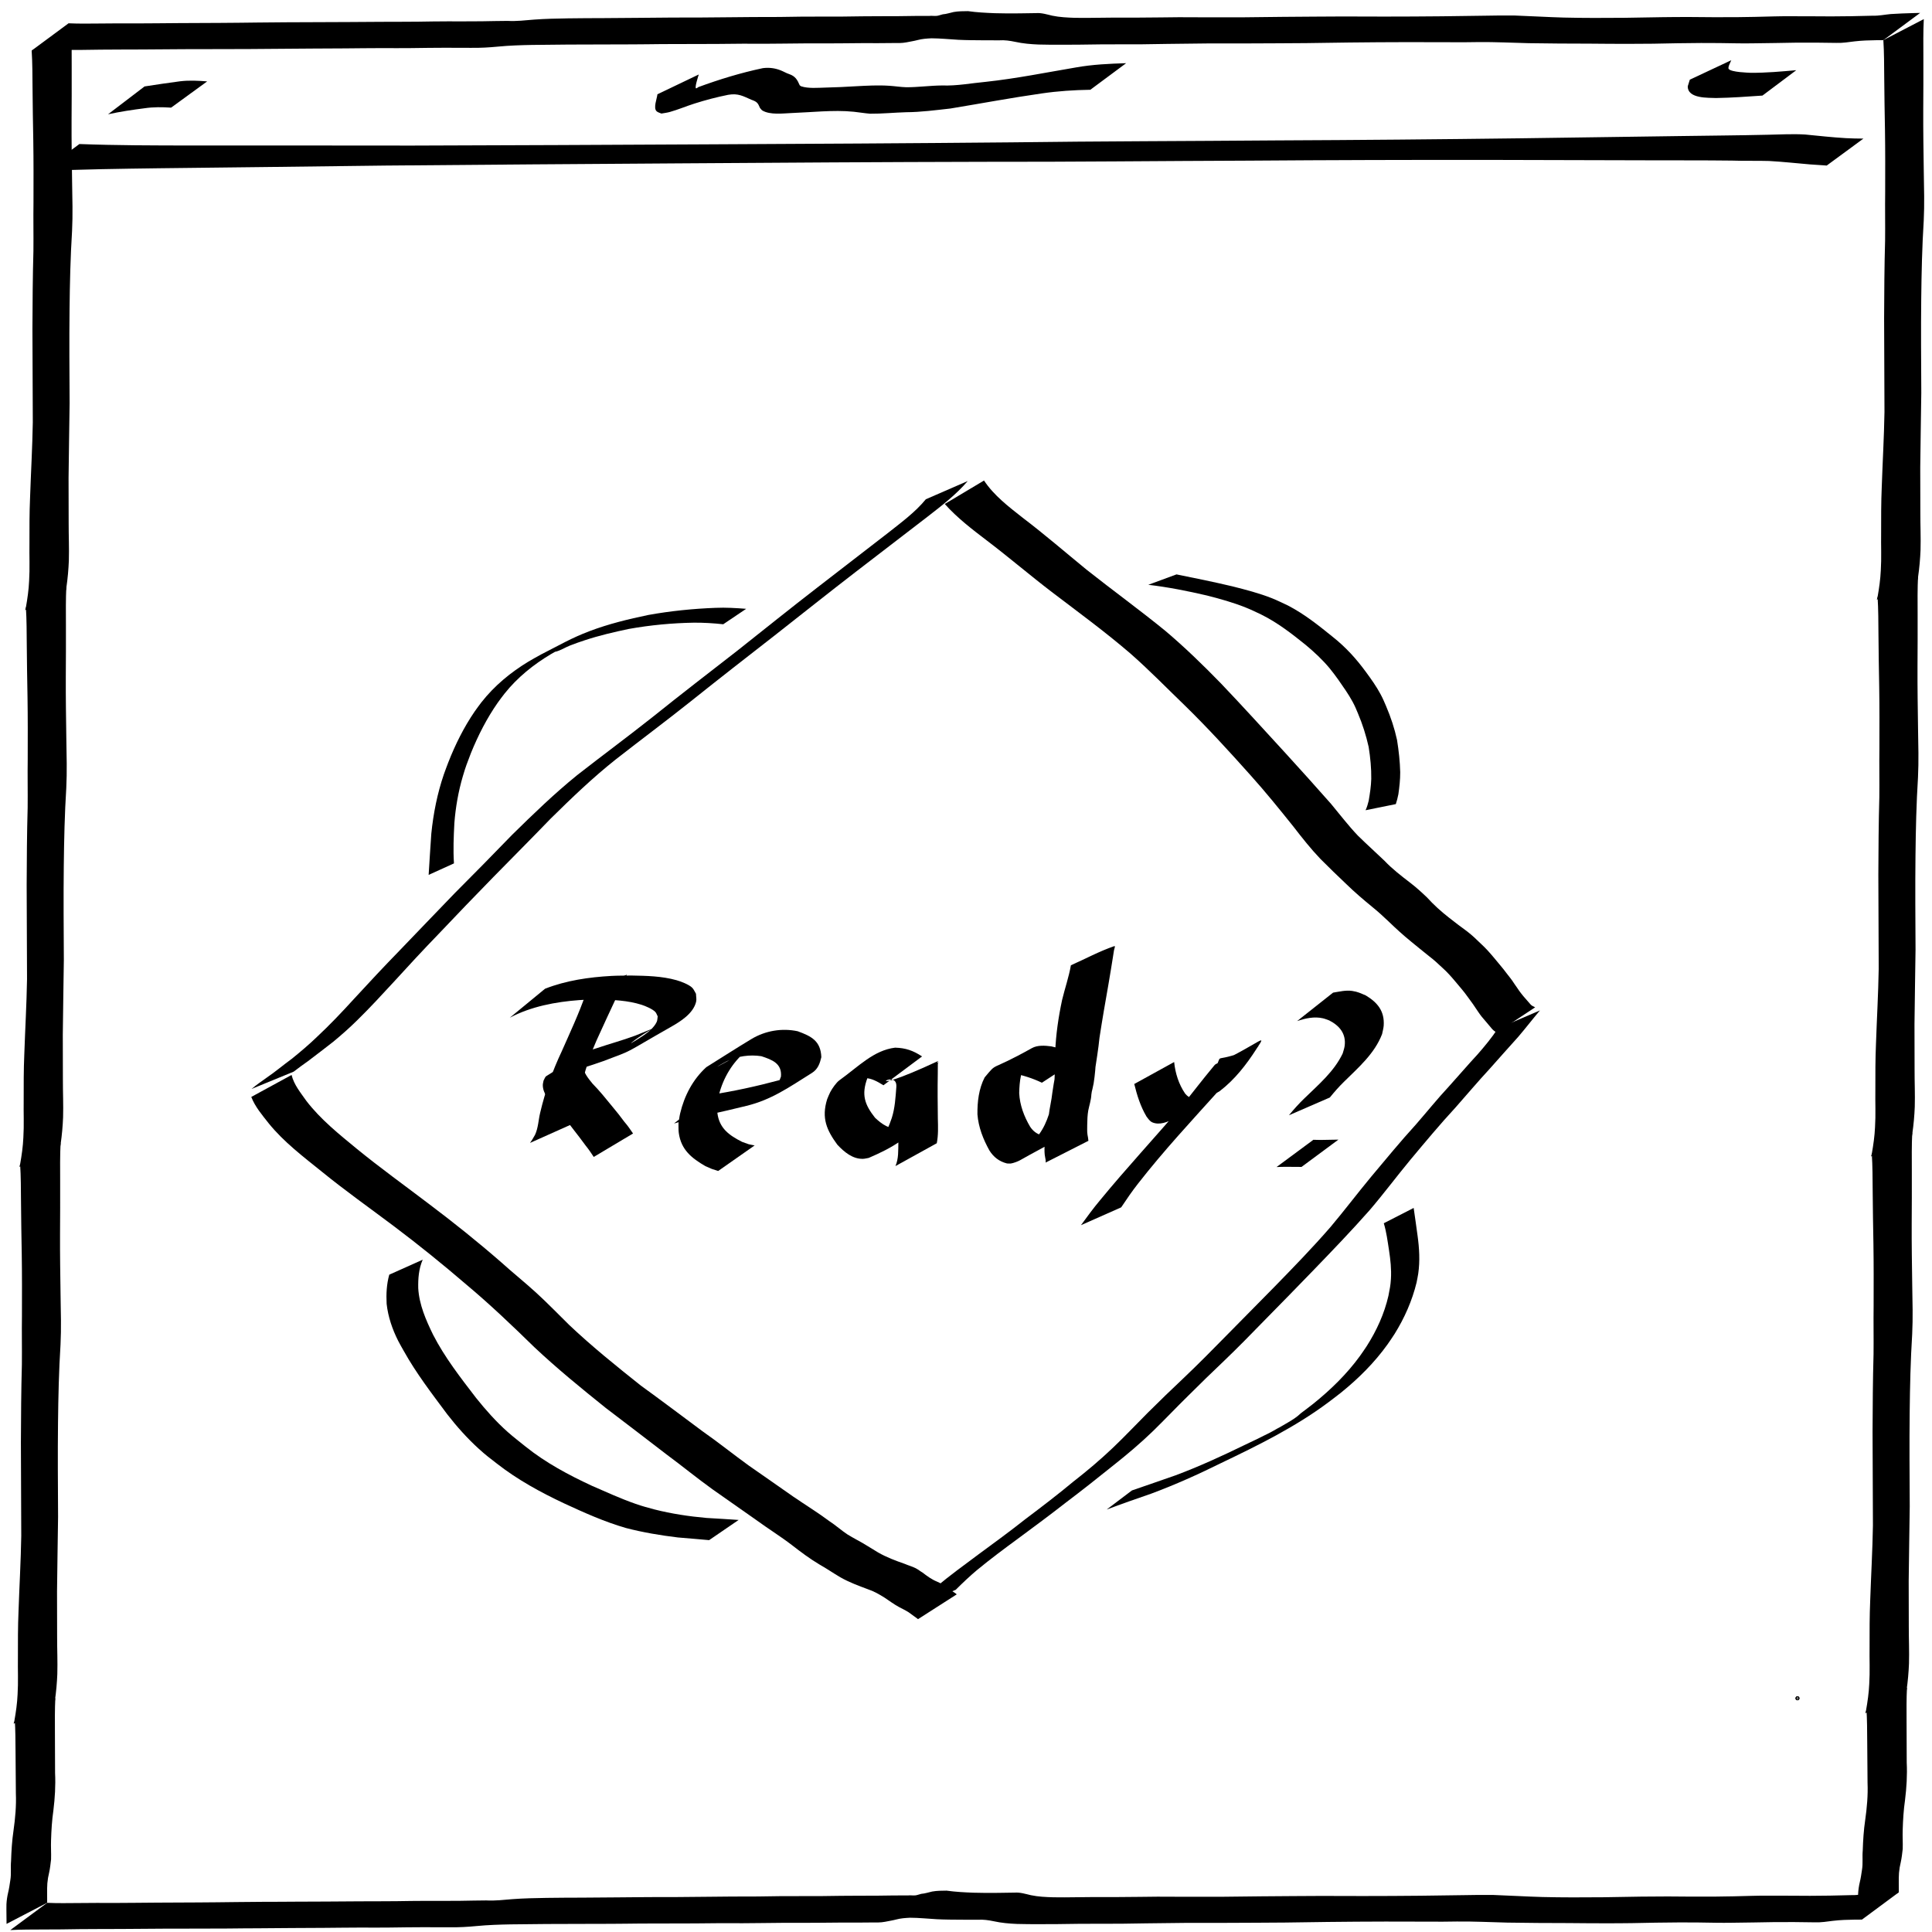
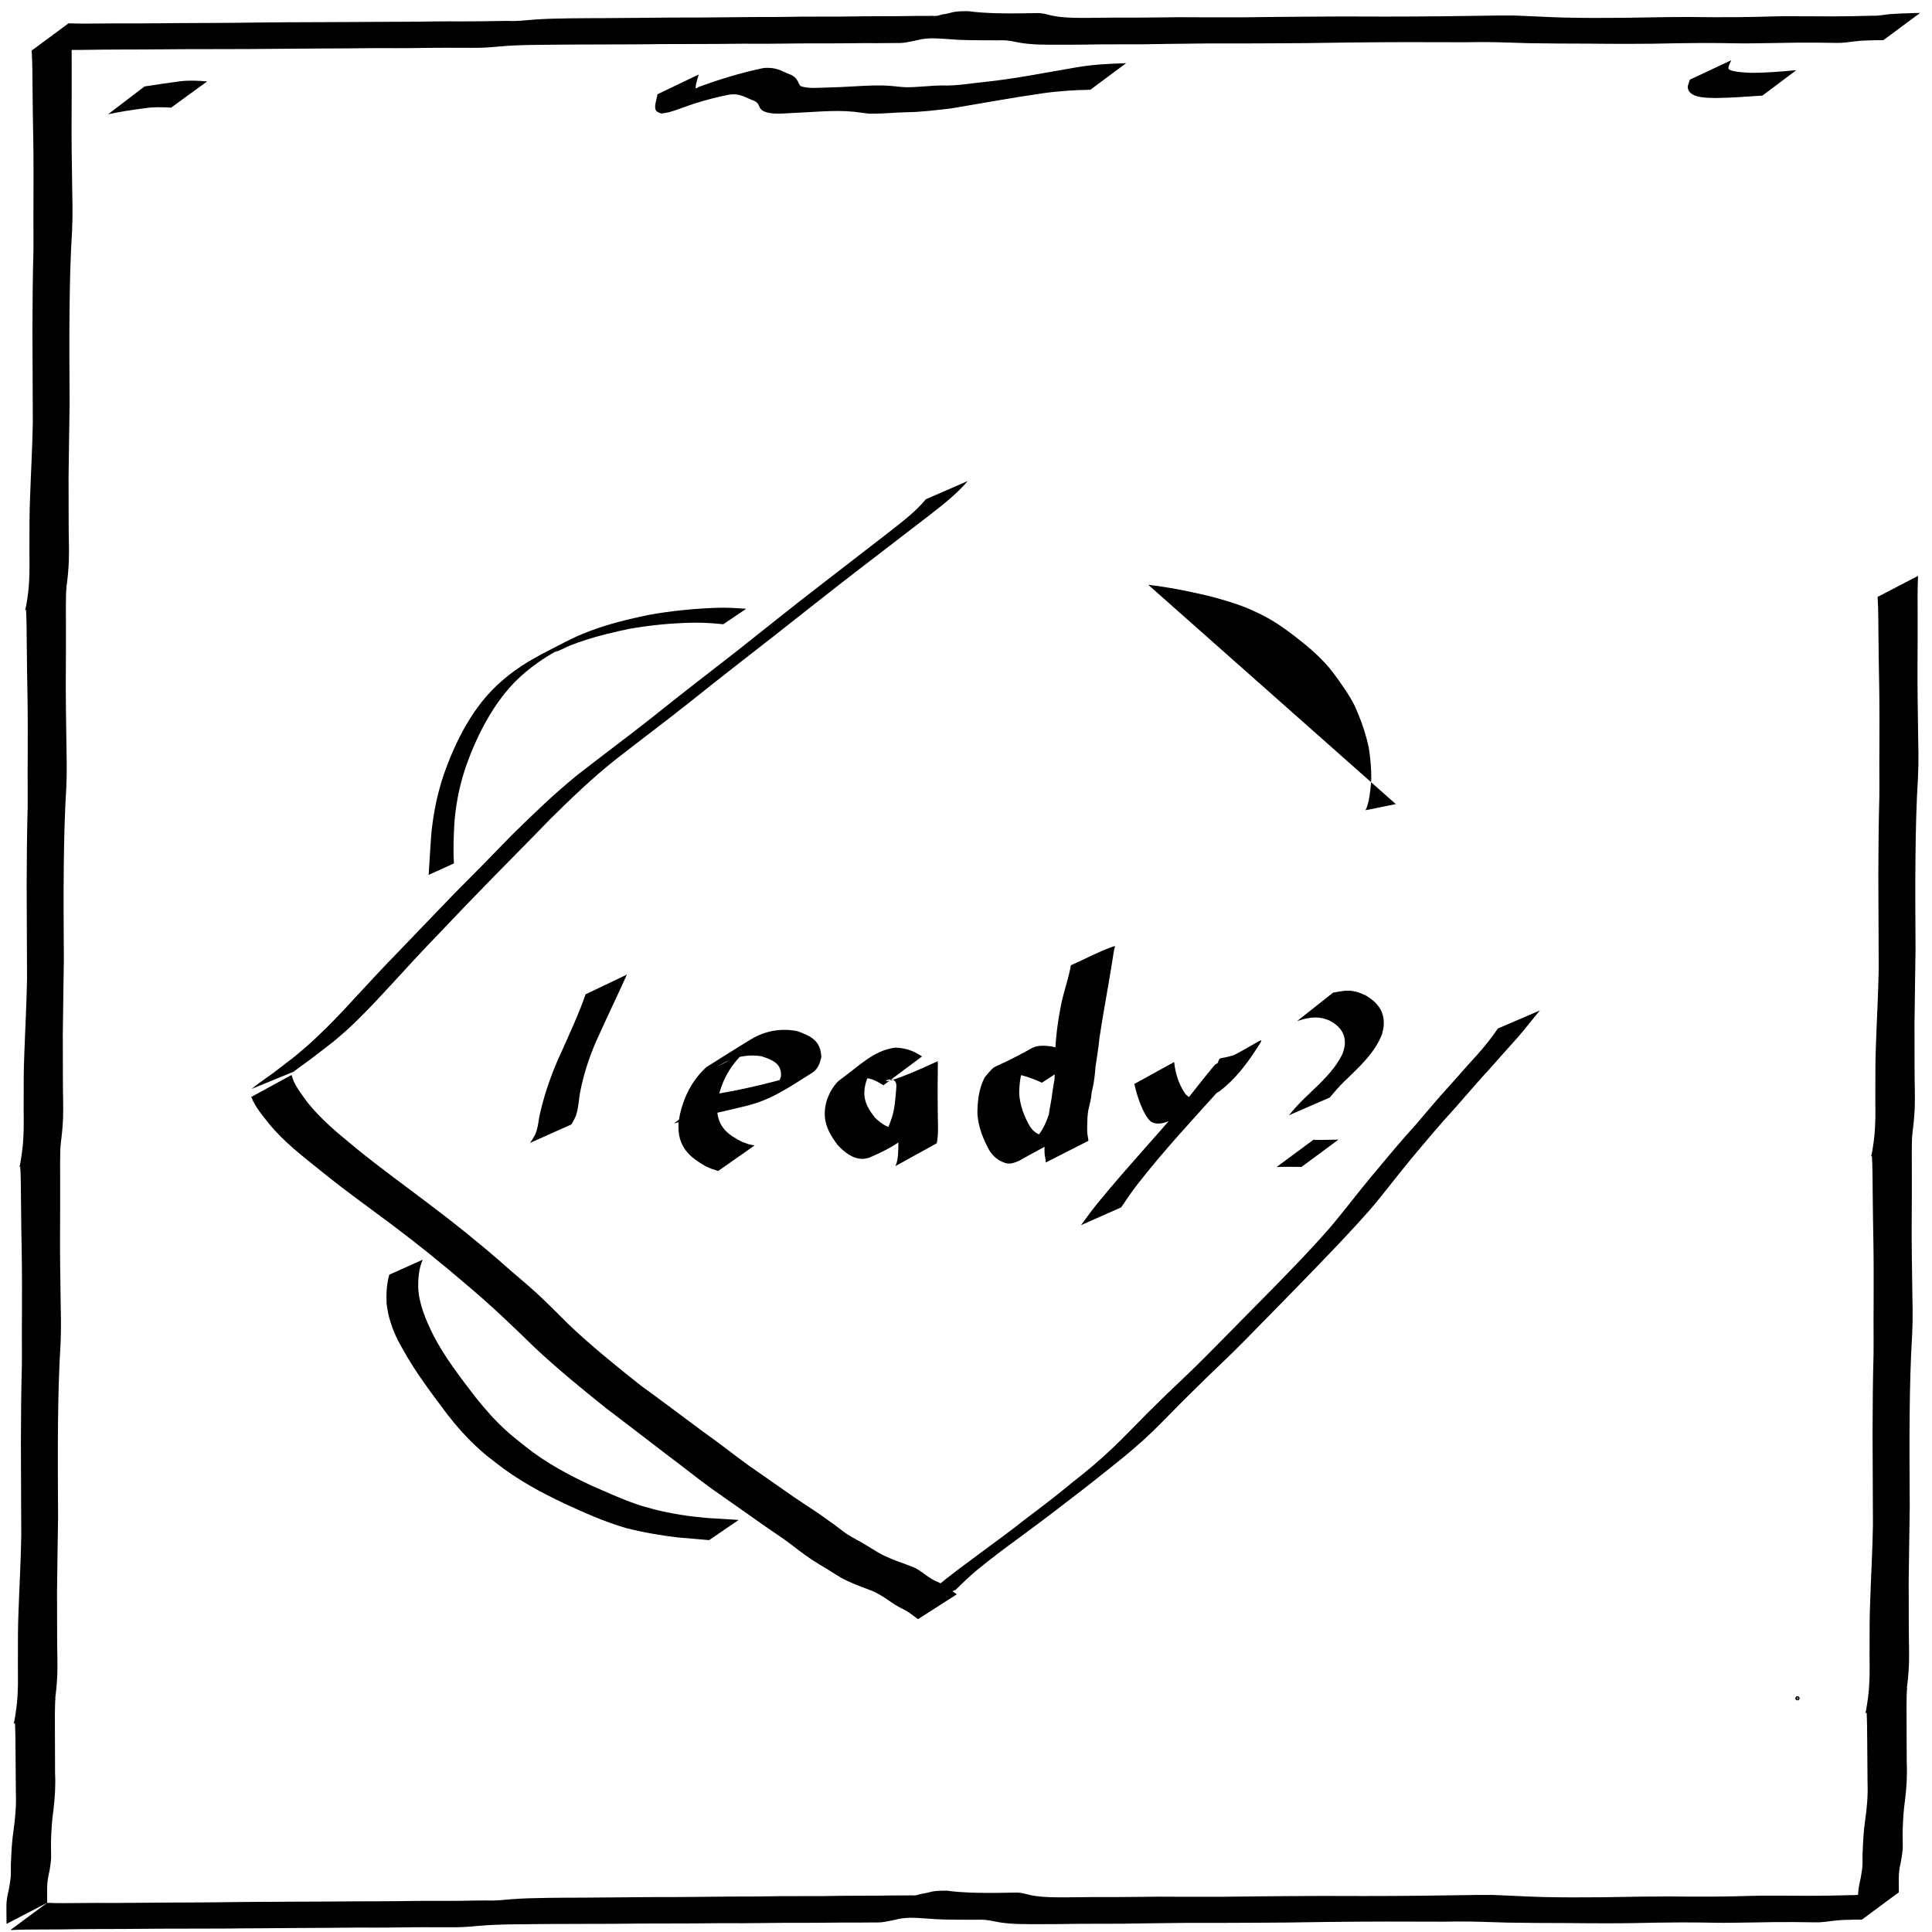
<svg xmlns="http://www.w3.org/2000/svg" xmlns:ns1="http://sodipodi.sourceforge.net/DTD/sodipodi-0.dtd" xmlns:ns2="http://www.inkscape.org/namespaces/inkscape" width="600" height="600" viewBox="0 0 158.75 158.75" version="1.1" id="svg5" ns1:docname="knowyt-explain.svg" ns2:version="1.1.2 (0a00cf5339, 2022-02-04)">
  <ns1:namedview id="namedview7" pagecolor="#ffffff" bordercolor="#666666" borderopacity="1.0" ns2:pageshadow="2" ns2:pageopacity="0.0" ns2:pagecheckerboard="0" ns2:document-units="mm" showgrid="false" units="px" width="600px" ns2:zoom="0.8968471" ns2:cx="243.63127" ns2:cy="375.20331" ns2:window-width="1637" ns2:window-height="1016" ns2:window-x="0" ns2:window-y="165" ns2:window-maximized="0" ns2:current-layer="layer1" ns2:snap-others="false" ns2:snap-nodes="false" ns2:snap-global="false" />
  <defs id="defs2" />
  <g ns2:label="Layer 1" ns2:groupmode="layer" id="layer1">
-     <path style="fill:#000000;fill-opacity:1;fill-rule:nonzero;stroke:none;stroke-width:0.255px;stroke-linecap:butt;stroke-linejoin:miter;stroke-opacity:1" id="path873" d="m 3.526,14.055 c 3.189,-0.146 6.382,-0.187 9.574,-0.23 6.186,-0.061 12.372,-0.15 18.558,-0.221 8.073,-0.07 16.147,-0.13 24.22,-0.181 8.336,-0.058 16.672,-0.11 25.009,-0.128 7.255,0.011 14.51,-0.07 21.764,-0.095 6.643,-0.049 13.286,-0.067 19.929,-0.06 4.2,0.007 8.4,0.018 12.6,0.032 2.382,0.011 4.765,-0.006 7.147,0.024 1.012,0.037 2.025,9.09e-4 3.036,0.032 1.121,0.06 2.238,0.187 3.357,0.28 0.459,0.037 0.918,0.068 1.378,0.095 0,0 3.017,-2.215 3.017,-2.215 v 0 c -0.478,-0.002 -0.955,-0.011 -1.433,-0.036 -1.119,-0.064 -2.231,-0.191 -3.346,-0.298 -1.045,-0.065 -2.092,0.002 -3.138,0.019 -2.442,0.057 -4.885,0.07 -7.327,0.109 -4.296,0.064 -8.592,0.124 -12.889,0.181 -6.694,0.085 -13.389,0.145 -20.084,0.174 -7.284,0.06 -14.569,0.064 -21.853,0.16 -8.353,0.079 -16.705,0.125 -25.058,0.164 -8.038,0.044 -16.075,0.077 -24.113,0.101 -6.084,9.77e-4 -12.167,-0.017 -18.251,-0.006 -3.033,-0.006 -6.068,-0.006 -9.099,-0.121 0,0 -3.001,2.22 -3.001,2.22 z" />
    <path style="fill:#000000;fill-opacity:1;fill-rule:nonzero;stroke:none;stroke-width:0.255px;stroke-linecap:butt;stroke-linejoin:miter;stroke-opacity:1" id="path875" d="m 54.019,7.748 c -0.03,0.348 -0.364,1.131 -0.059,1.4 0.107,0.095 0.258,0.122 0.387,0.183 0.23,-0.043 0.465,-0.067 0.69,-0.13 0.685,-0.192 1.342,-0.473 2.02,-0.689 0.92,-0.293 1.839,-0.533 2.784,-0.723 0.826,-0.14 1.222,0.114 1.915,0.414 0.442,0.154 0.519,0.259 0.69,0.666 0.069,0.072 0.12,0.166 0.206,0.216 0.629,0.368 1.672,0.235 2.342,0.206 0.853,-0.037 1.705,-0.093 2.557,-0.138 0.868,-0.04 1.739,-0.059 2.606,0.03 0.448,0.046 0.886,0.125 1.336,0.16 0.989,0.008 1.974,-0.093 2.962,-0.122 1.219,-0.006 2.43,-0.171 3.64,-0.304 2.508,-0.413 5.005,-0.883 7.522,-1.242 1.317,-0.192 2.645,-0.278 3.975,-0.299 0,0 2.942,-2.184 2.942,-2.184 v 0 c -1.378,0.043 -2.757,0.105 -4.118,0.348 -2.467,0.418 -4.923,0.916 -7.413,1.184 -1.193,0.109 -2.38,0.344 -3.583,0.299 -0.987,0.007 -1.962,0.148 -2.948,0.146 -0.468,-0.015 -0.921,-0.089 -1.388,-0.12 -0.922,-0.062 -1.845,-0.011 -2.766,0.039 -1.052,0.056 -1.451,0.086 -2.498,0.109 -0.596,0.013 -1.399,0.093 -1.993,-0.107 -0.045,-0.015 -0.078,-0.056 -0.117,-0.085 C 65.514,6.547 65.343,6.259 64.847,6.089 64.605,6.009 64.398,5.881 64.162,5.787 63.68,5.594 63.199,5.533 62.681,5.6 60.878,5.981 59.11,6.52 57.381,7.157 c -0.058,0.034 -0.107,0.09 -0.173,0.101 -0.174,0.031 0.177,-1.036 0.21,-1.138 0,0 -3.399,1.628 -3.399,1.628 z" />
    <path style="fill:#000000;fill-opacity:1;fill-rule:nonzero;stroke:none;stroke-width:0.255px;stroke-linecap:butt;stroke-linejoin:miter;stroke-opacity:1" id="path877" d="m 138.85,6.547 c -0.012,0.037 -0.169,0.524 -0.169,0.541 -0.019,1.044 1.729,0.934 2.323,0.967 1.273,-0.019 2.544,-0.115 3.814,-0.201 0,0 2.779,-2.086 2.779,-2.086 v 0 c -1.248,0.109 -2.497,0.225 -3.751,0.214 -0.167,-0.01 -1.59,-0.044 -1.799,-0.314 -0.102,-0.131 0.163,-0.586 0.208,-0.719 0,0 -3.404,1.598 -3.404,1.598 z" />
    <path style="fill:#000000;fill-opacity:1;fill-rule:nonzero;stroke:none;stroke-width:0.255px;stroke-linecap:butt;stroke-linejoin:miter;stroke-opacity:1" id="path879" d="m 8.877,9.391 c 0.992,-0.217 1.996,-0.367 3.003,-0.496 0.723,-0.108 1.453,-0.099 2.179,-0.05 0,0 2.964,-2.157 2.964,-2.157 v 0 c -0.739,-0.059 -1.485,-0.098 -2.223,-0.009 -0.976,0.127 -1.951,0.274 -2.923,0.424 0,0 -3,2.288 -3,2.288 z" />
    <path style="fill:#000000;fill-opacity:1;fill-rule:nonzero;stroke:none;stroke-width:0.255px;stroke-linecap:butt;stroke-linejoin:miter;stroke-opacity:1" id="path4061" d="m 48.118,81.7 c -0.553,1.597 -1.276,3.136 -1.959,4.682 -0.762,1.612 -1.362,3.296 -1.769,5.032 -0.151,0.612 -0.159,1.249 -0.423,1.825 -0.132,0.233 -0.258,0.461 -0.418,0.675 0,0 3.407,-1.524 3.407,-1.524 v 0 c 0.136,-0.241 0.273,-0.483 0.377,-0.741 0.197,-0.597 0.221,-1.224 0.323,-1.842 0.322,-1.692 0.882,-3.32 1.618,-4.877 0.733,-1.624 1.508,-3.227 2.239,-4.85 0,0 -3.394,1.621 -3.394,1.621 z" />
-     <path style="fill:#000000;fill-opacity:1;fill-rule:nonzero;stroke:none;stroke-width:0.255px;stroke-linecap:butt;stroke-linejoin:miter;stroke-opacity:1" id="path4063" d="m 41.889,83.626 c 1.743,-0.927 3.763,-1.305 5.716,-1.45 0.536,-0.04 1.075,-0.033 1.612,-0.049 1.175,0.027 2.372,0.076 3.503,0.435 0.286,0.091 0.881,0.336 1.119,0.58 0.098,0.101 0.135,0.248 0.203,0.372 -0.027,0.153 -0.016,0.317 -0.082,0.458 -0.211,0.453 -0.68,0.829 -1.067,1.097 -0.315,0.218 -1.289,0.826 -0.986,0.59 1.462,-1.14 2.686,-1.52 0.295,-0.564 -1.042,0.388 -2.117,0.676 -3.169,1.033 -0.203,0.069 -0.416,0.117 -0.604,0.221 -1.194,0.662 -2.388,1.328 -3.535,2.071 -0.12,0.078 -0.152,0.244 -0.229,0.366 -0.021,0.124 -0.061,0.247 -0.062,0.372 -0.004,0.676 0.542,1.31 0.948,1.792 0.58,0.589 1.095,1.231 1.592,1.89 0.324,0.422 0.657,0.841 0.967,1.274 0.245,0.302 0.466,0.623 0.678,0.95 0,0 3.229,-1.926 3.229,-1.926 v 0 C 51.795,92.812 51.572,92.484 51.311,92.188 c -0.318,-0.435 -0.655,-0.858 -1.001,-1.27 -0.524,-0.642 -1.043,-1.288 -1.625,-1.88 -0.281,-0.35 -0.85,-1.002 -0.741,-1.5 0.018,-0.082 0.069,-0.153 0.103,-0.23 0.937,-0.916 0.666,-0.611 -2.433,1.291 -0.202,0.124 0.43,-0.198 0.651,-0.283 1.086,-0.423 2.214,-0.73 3.31,-1.126 2.678,-1.015 1.439,-0.474 5.525,-2.795 0.796,-0.452 1.855,-1.096 2.098,-2.077 0.053,-0.213 -0.006,-0.439 -0.009,-0.659 -0.105,-0.167 -0.174,-0.364 -0.314,-0.502 -0.276,-0.271 -0.956,-0.523 -1.288,-0.616 -1.207,-0.339 -2.475,-0.362 -3.718,-0.384 -0.544,0.011 -1.089,0.003 -1.633,0.033 -1.84,0.102 -3.73,0.375 -5.452,1.054 0,0 -2.895,2.382 -2.895,2.382 z" />
    <path style="fill:#000000;fill-opacity:1;fill-rule:nonzero;stroke:none;stroke-width:0.255px;stroke-linecap:butt;stroke-linejoin:miter;stroke-opacity:1" id="path4065" d="m 55.396,92.312 c 1.952,-0.568 3.956,-0.943 5.927,-1.442 2.067,-0.505 3.459,-1.497 5.389,-2.706 0.493,-0.309 0.653,-0.775 0.776,-1.297 -0.051,-1.329 -0.807,-1.716 -1.942,-2.131 -1.292,-0.276 -2.657,-0.047 -3.796,0.637 -1.251,0.752 -2.477,1.545 -3.716,2.317 -1.106,1.01 -1.801,2.34 -2.146,3.794 -0.064,0.269 -0.093,0.546 -0.139,0.818 0.009,0.264 -0.01,0.53 0.026,0.791 0.191,1.389 1.061,2.073 2.187,2.728 0.72,0.31 0.369,0.181 1.05,0.396 0,0 2.995,-2.097 2.995,-2.097 v 0 c -0.677,-0.139 -0.33,-0.044 -1.037,-0.297 -1.051,-0.535 -1.872,-1.108 -2.025,-2.384 -0.029,-0.239 -0.005,-0.481 -0.008,-0.721 0.046,-0.256 0.075,-0.515 0.139,-0.767 0.362,-1.41 1.116,-2.66 2.231,-3.591 -0.768,0.419 -1.532,0.846 -2.305,1.256 -0.247,0.131 0.475,-0.299 0.727,-0.418 0.882,-0.416 1.873,-0.559 2.833,-0.411 0.872,0.288 1.705,0.591 1.608,1.675 -0.132,0.335 -0.125,0.41 -0.395,0.683 -0.124,0.125 -0.564,0.418 -0.408,0.336 6.748,-3.52 2.093,-1.205 1.675,-1.046 -0.332,0.126 -0.676,0.216 -1.015,0.323 -1.873,0.503 -3.764,0.916 -5.681,1.21 0,0 -2.953,2.34 -2.953,2.34 z" />
    <path style="fill:#000000;fill-opacity:1;fill-rule:nonzero;stroke:none;stroke-width:0.274px;stroke-linecap:butt;stroke-linejoin:miter;stroke-opacity:1" id="path4095" d="m 75.764,86.806 c -0.74,-0.489 -1.358,-0.697 -2.213,-0.721 -1.763,0.215 -3.01,1.554 -4.578,2.68 -0.258,0.185 -0.593,0.673 -0.749,0.965 -0.1,0.188 -0.172,0.394 -0.258,0.591 -0.484,1.554 -0.032,2.549 0.833,3.731 0.582,0.629 1.284,1.193 2.114,1.168 0.157,-0.005 0.311,-0.051 0.467,-0.076 1.808,-0.777 3.771,-1.786 4.722,-3.809 0.246,-0.523 0.288,-0.727 0.459,-1.281 0.275,-0.86 0.273,-1.785 0.438,-2.672 0.014,-0.051 0.007,-0.119 0.043,-0.152 0.021,-0.02 0.094,0.032 0.07,0.046 -1.118,0.701 -2.279,1.304 -3.385,2.031 -0.046,0.03 0.01,0.123 0.015,0.184 0.027,0.395 0.021,0.325 0.037,0.758 0.047,1.204 0.043,2.409 0.039,3.614 -0.014,0.654 0.026,1.355 -0.24,1.952 0,0 3.396,-1.876 3.396,-1.876 v 0 c 0.134,-0.668 0.105,-1.353 0.088,-2.035 -0.015,-1.213 -0.028,-2.426 -0.006,-3.64 0.001,-0.268 0.008,-0.537 0.005,-0.805 -6.97e-4,-0.087 0.06,-0.295 -0.009,-0.262 -6.948,3.233 -3.26,0.356 -3.401,2.128 -0.066,0.856 -0.113,1.72 -0.373,2.534 -0.218,0.629 -0.443,1.223 -0.842,1.732 -0.13,0.165 -0.598,0.552 -0.427,0.451 0.78,-0.458 3.893,-2.564 2.275,-1.514 -0.135,0.055 -0.264,0.133 -0.404,0.164 -0.746,0.164 -1.435,-0.329 -1.984,-0.853 -0.838,-1.07 -1.14,-1.876 -0.618,-3.268 0.256,-0.469 0.289,-0.599 0.647,-0.976 0.134,-0.142 0.593,-0.483 0.433,-0.384 -0.9,0.558 -1.772,1.176 -2.657,1.764 0.153,-0.079 0.3,-0.175 0.459,-0.236 0.145,-0.056 0.299,-0.075 0.448,-0.112 0.149,-0.015 0.297,-0.048 0.446,-0.046 0.56,0.008 1.056,0.294 1.537,0.594 0,0 3.173,-2.369 3.173,-2.369 z" />
    <path style="fill:#000000;fill-opacity:1;fill-rule:nonzero;stroke:none;stroke-width:0.255px;stroke-linecap:butt;stroke-linejoin:miter;stroke-opacity:1" id="path4099" d="m 93.201,89.069 c 0.226,0.93 0.515,1.848 1.004,2.674 0.137,0.175 0.269,0.39 0.487,0.483 0.583,0.248 1.269,-0.029 1.778,-0.321 1.269,-0.729 2.51,-1.506 3.765,-2.258 1.223,-0.94 2.176,-2.165 3.005,-3.457 0.937,-1.429 0.377,-0.5 -3.326,1.239 -0.114,0.053 -0.175,0.181 -0.263,0.271 -0.873,1.045 -1.693,2.132 -2.552,3.189 -2.216,2.596 -4.542,5.093 -6.708,7.731 -0.554,0.659 -1.062,1.355 -1.569,2.051 0,0 3.305,-1.465 3.305,-1.465 v 0 c 0.441,-0.66 0.886,-1.318 1.378,-1.942 2.097,-2.693 4.421,-5.187 6.703,-7.72 0.956,-1.106 1.881,-2.244 2.894,-3.299 0.051,-0.049 0.102,-0.098 0.154,-0.147 0.044,-0.041 0.19,-0.144 0.134,-0.121 -4.119,1.656 -2.768,0.342 -3.51,1.727 -0.748,1.275 -1.709,2.41 -2.93,3.252 0.768,-0.435 1.543,-0.86 2.305,-1.305 0.202,-0.118 -0.412,0.225 -0.624,0.324 -0.567,0.263 -0.826,0.387 -1.25,-0.115 -0.524,-0.769 -0.809,-1.668 -0.903,-2.594 0,0 -3.277,1.805 -3.277,1.805 z" />
    <path style="fill:#000000;fill-opacity:1;fill-rule:nonzero;stroke:none;stroke-width:0.255px;stroke-linecap:butt;stroke-linejoin:miter;stroke-opacity:1" id="path4103" d="m 106.585,83.9 c 0.677,-0.228 1.409,-0.393 2.121,-0.227 0.176,0.041 0.343,0.116 0.515,0.174 0.847,0.433 1.406,1.099 1.265,2.112 -0.029,0.204 -0.105,0.398 -0.157,0.597 -0.705,1.491 -1.993,2.567 -3.15,3.695 -0.454,0.434 -0.869,0.904 -1.269,1.388 0,0 3.357,-1.457 3.357,-1.457 v 0 c 0.372,-0.455 0.757,-0.898 1.18,-1.308 1.189,-1.171 2.505,-2.307 3.118,-3.908 0.043,-0.228 0.114,-0.453 0.131,-0.685 0.084,-1.197 -0.512,-1.913 -1.475,-2.489 -0.435,-0.18 -0.638,-0.296 -1.106,-0.367 -0.532,-0.081 -1.055,0.056 -1.577,0.138 0,0 -2.953,2.336 -2.953,2.336 z" />
    <path style="fill:#000000;fill-opacity:1;fill-rule:nonzero;stroke:none;stroke-width:0.255px;stroke-linecap:butt;stroke-linejoin:miter;stroke-opacity:1" id="path4105" d="m 104.89,95.895 c 0.525,-0.027 1.05,-0.019 1.575,-0.014 0.16,0.001 0.321,0.002 0.481,0.003 0,0 3.03,-2.242 3.03,-2.242 v 0 c -0.165,0.003 -0.331,0.005 -0.496,0.009 -0.52,0.01 -1.041,0.026 -1.561,0.004 0,0 -3.029,2.241 -3.029,2.241 z" />
    <path style="fill:#000000;fill-opacity:1;fill-rule:nonzero;stroke:none;stroke-width:0.255px;stroke-linecap:butt;stroke-linejoin:miter;stroke-opacity:1" id="path4781" d="m 76.077,41.022 c -0.871,1.061 -1.989,1.881 -3.058,2.727 -1.945,1.505 -3.892,3.007 -5.838,4.51 -2.22,1.713 -4.405,3.472 -6.604,5.213 -2.317,1.8 -4.642,3.59 -6.93,5.427 -2.051,1.625 -4.157,3.179 -6.219,4.79 -1.886,1.529 -3.633,3.219 -5.363,4.921 -1.553,1.61 -3.125,3.201 -4.704,4.785 -1.512,1.581 -3.04,3.144 -4.548,4.729 -1.265,1.299 -2.504,2.622 -3.73,3.958 -0.983,1.079 -1.987,2.138 -3.054,3.133 -0.652,0.628 -1.344,1.213 -2.048,1.781 -0.703,0.513 -1.367,1.078 -2.087,1.567 -0.409,0.298 -0.835,0.579 -1.218,0.911 0,0 3.454,-1.417 3.454,-1.417 v 0 c 0.393,-0.295 0.782,-0.594 1.187,-0.872 0.697,-0.517 1.377,-1.058 2.066,-1.586 0.687,-0.569 1.356,-1.158 1.989,-1.787 1.031,-1.008 2.006,-2.071 2.984,-3.13 1.205,-1.324 2.423,-2.637 3.668,-3.924 1.498,-1.587 3.016,-3.155 4.54,-4.718 1.558,-1.59 3.131,-3.166 4.676,-4.768 1.723,-1.697 3.468,-3.377 5.365,-4.879 2.047,-1.601 4.131,-3.153 6.164,-4.772 2.277,-1.821 4.578,-3.613 6.879,-5.403 2.228,-1.747 4.441,-3.515 6.685,-5.242 1.966,-1.519 3.938,-3.029 5.909,-4.542 1.152,-0.895 2.321,-1.791 3.275,-2.908 0,0 -3.44,1.497 -3.44,1.497 z" />
    <path style="fill:#000000;fill-opacity:1;fill-rule:nonzero;stroke:none;stroke-width:0.255px;stroke-linecap:butt;stroke-linejoin:miter;stroke-opacity:1" id="path4783" d="m 20.647,90.132 c 0.317,0.82 0.902,1.496 1.438,2.178 1.241,1.531 2.827,2.729 4.351,3.958 1.92,1.564 3.942,2.991 5.919,4.478 2.039,1.536 4.026,3.139 5.962,4.804 1.941,1.624 3.77,3.369 5.58,5.138 1.875,1.764 3.87,3.39 5.876,5 1.666,1.268 3.329,2.538 4.988,3.816 1.273,0.939 2.495,1.944 3.78,2.867 1.205,0.852 2.416,1.694 3.622,2.543 0.961,0.702 1.973,1.326 2.917,2.051 0.728,0.565 1.46,1.115 2.252,1.586 0.586,0.328 1.137,0.714 1.718,1.052 0.716,0.411 1.495,0.695 2.265,0.984 0.492,0.162 0.93,0.416 1.365,0.688 0.4,0.263 0.779,0.553 1.202,0.779 0.26,0.137 0.526,0.264 0.775,0.422 0.23,0.171 0.462,0.337 0.695,0.505 0.027,0.021 0.055,0.041 0.082,0.062 0,0 3.18,-2.036 3.18,-2.036 v 0 c -0.034,-0.028 -0.068,-0.057 -0.102,-0.085 -0.248,-0.153 -0.486,-0.325 -0.706,-0.516 -0.267,-0.157 -0.524,-0.325 -0.812,-0.446 -0.437,-0.177 -0.817,-0.457 -1.189,-0.744 -0.197,-0.112 -0.368,-0.258 -0.57,-0.361 -0.284,-0.144 -0.595,-0.223 -0.885,-0.351 -0.754,-0.262 -1.51,-0.545 -2.204,-0.945 -0.584,-0.342 -1.144,-0.723 -1.745,-1.036 -0.15,-0.084 -0.605,-0.335 -0.746,-0.427 -0.52,-0.34 -0.984,-0.766 -1.506,-1.104 -0.966,-0.718 -1.987,-1.346 -2.98,-2.025 -1.205,-0.852 -2.422,-1.687 -3.63,-2.534 -1.285,-0.927 -2.52,-1.923 -3.819,-2.831 -1.685,-1.258 -3.366,-2.518 -5.067,-3.754 -2.006,-1.593 -4.004,-3.202 -5.868,-4.964 -0.914,-0.894 -1.802,-1.821 -2.748,-2.682 -0.929,-0.846 -1.912,-1.632 -2.843,-2.474 -1.931,-1.683 -3.929,-3.284 -5.975,-4.822 -1.962,-1.493 -3.965,-2.931 -5.877,-4.491 -1.48,-1.217 -3.001,-2.432 -4.175,-3.964 -0.461,-0.66 -1.018,-1.324 -1.208,-2.124 0,0 -3.313,1.808 -3.313,1.808 z" />
-     <path style="fill:#000000;fill-opacity:1;fill-rule:nonzero;stroke:none;stroke-width:0.255px;stroke-linecap:butt;stroke-linejoin:miter;stroke-opacity:1" id="path4785" d="m 77.63,41.411 c 1.025,1.148 2.256,2.088 3.475,3.016 1.801,1.369 3.519,2.84 5.316,4.214 2.17,1.652 4.372,3.261 6.443,5.04 1.564,1.37 3.013,2.864 4.51,4.306 1.863,1.82 3.62,3.744 5.356,5.686 1.24,1.376 2.401,2.816 3.559,4.26 0.702,0.91 1.414,1.811 2.208,2.642 0.704,0.712 1.427,1.404 2.152,2.093 0.664,0.647 1.37,1.248 2.087,1.836 0.474,0.382 0.923,0.792 1.363,1.211 0.596,0.577 1.207,1.134 1.851,1.657 0.493,0.391 0.969,0.804 1.466,1.189 0.391,0.294 0.75,0.626 1.105,0.962 0.397,0.352 0.744,0.748 1.084,1.154 0.329,0.399 0.677,0.784 0.974,1.207 0.199,0.29 0.425,0.561 0.612,0.859 0.189,0.272 0.363,0.554 0.571,0.812 0.249,0.308 0.523,0.596 0.768,0.907 0.122,0.166 0.286,0.285 0.459,0.391 0,0 3.152,-2.082 3.152,-2.082 v 0 c -0.143,-0.079 -0.298,-0.128 -0.401,-0.265 -0.252,-0.306 -0.532,-0.586 -0.769,-0.904 -0.197,-0.249 -0.355,-0.522 -0.546,-0.776 -0.19,-0.307 -0.42,-0.584 -0.642,-0.868 -0.309,-0.428 -0.669,-0.814 -0.996,-1.228 -0.348,-0.417 -0.705,-0.823 -1.107,-1.189 -0.36,-0.349 -0.721,-0.698 -1.12,-1.003 -0.509,-0.377 -1.02,-0.75 -1.514,-1.148 -0.643,-0.504 -1.246,-1.046 -1.795,-1.654 -0.45,-0.429 -0.91,-0.848 -1.406,-1.224 -0.729,-0.56 -1.457,-1.121 -2.092,-1.792 -0.719,-0.693 -1.466,-1.356 -2.177,-2.058 -0.79,-0.827 -1.478,-1.737 -2.21,-2.614 -1.236,-1.397 -2.479,-2.788 -3.74,-4.164 -1.761,-1.92 -3.511,-3.851 -5.31,-5.736 -1.459,-1.5 -2.962,-2.96 -4.559,-4.31 -2.119,-1.728 -4.334,-3.332 -6.476,-5.029 -1.744,-1.427 -3.449,-2.901 -5.244,-4.264 -1.152,-0.906 -2.361,-1.824 -3.182,-3.061 0,0 -3.227,1.928 -3.227,1.928 z" />
    <path style="fill:#000000;fill-opacity:1;fill-rule:nonzero;stroke:none;stroke-width:0.255px;stroke-linecap:butt;stroke-linejoin:miter;stroke-opacity:1" id="path4793" d="m 123.074,84.511 c -0.492,0.752 -1.066,1.441 -1.655,2.117 -0.802,0.864 -1.565,1.762 -2.356,2.635 -0.945,1.014 -1.814,2.094 -2.723,3.139 -1.272,1.392 -2.467,2.852 -3.68,4.296 -1.129,1.362 -2.196,2.774 -3.337,4.128 -1.474,1.699 -3.043,3.31 -4.612,4.919 -1.323,1.352 -2.66,2.69 -3.984,4.041 -1.127,1.151 -2.259,2.294 -3.425,3.404 -1.013,0.952 -2.011,1.919 -2.997,2.899 -0.956,0.957 -1.883,1.944 -2.863,2.876 -1.032,0.983 -2.121,1.901 -3.245,2.776 -1.28,1.065 -2.602,2.075 -3.932,3.075 -1.273,1.007 -2.584,1.966 -3.892,2.926 -1.158,0.862 -2.327,1.712 -3.436,2.638 -0.638,0.535 -1.239,1.11 -1.829,1.697 0,0 3.421,-1.444 3.421,-1.444 v 0 c 0.567,-0.566 1.147,-1.118 1.761,-1.632 1.098,-0.904 2.239,-1.754 3.386,-2.595 1.305,-0.964 2.609,-1.929 3.887,-2.928 1.33,-1.006 2.64,-2.038 3.939,-3.085 1.127,-0.892 2.225,-1.821 3.259,-2.822 0.971,-0.949 1.905,-1.936 2.875,-2.887 0.973,-0.969 1.955,-1.928 2.952,-2.872 1.158,-1.107 2.274,-2.255 3.392,-3.402 1.315,-1.331 2.619,-2.673 3.922,-4.017 1.572,-1.628 3.143,-3.258 4.641,-4.957 1.152,-1.346 2.211,-2.767 3.341,-4.132 1.215,-1.453 2.426,-2.911 3.713,-4.302 0.933,-1.053 1.837,-2.133 2.795,-3.164 0.791,-0.879 1.565,-1.774 2.363,-2.647 0.608,-0.711 1.176,-1.453 1.781,-2.166 0,0 -3.461,1.487 -3.461,1.487 z" />
-     <path style="fill:#000000;fill-opacity:1;fill-rule:nonzero;stroke:none;stroke-width:0.184px;stroke-linecap:butt;stroke-linejoin:miter;stroke-opacity:1" id="path4807" d="m 113.705,100.512 c 0.22,0.726 0.313,1.478 0.429,2.223 0.119,0.777 0.205,1.564 0.157,2.351 -0.036,0.587 -0.096,0.802 -0.205,1.386 -0.334,1.464 -0.967,2.855 -1.782,4.133 -0.179,0.281 -0.377,0.55 -0.566,0.825 -1.067,1.465 -2.381,2.749 -3.807,3.898 -0.34,0.273 -0.693,0.53 -1.04,0.795 -0.643,0.626 -1.514,0.948 -2.224,1.483 -0.258,0.195 1.155,-0.592 0.845,-0.486 -0.406,0.139 -0.759,0.394 -1.14,0.587 -0.98,0.496 -1.159,0.575 -2.135,1.041 -1.845,0.897 -3.71,1.756 -5.64,2.476 -1.194,0.424 -2.395,0.827 -3.591,1.245 0,0 -2.072,1.568 -2.072,1.568 v 0 c 1.219,-0.462 2.454,-0.888 3.687,-1.316 1.953,-0.728 3.848,-1.579 5.709,-2.501 3.039,-1.454 6.092,-2.959 8.779,-4.962 0.357,-0.274 0.722,-0.539 1.072,-0.821 1.446,-1.166 2.766,-2.482 3.835,-3.977 0.19,-0.282 0.39,-0.557 0.57,-0.845 0.819,-1.312 1.452,-2.748 1.813,-4.236 0.045,-0.244 0.1,-0.486 0.136,-0.731 0.149,-1.034 0.087,-2.079 -0.055,-3.11 -0.107,-0.761 -0.207,-1.523 -0.321,-2.283 0,0 -2.454,1.257 -2.454,1.257 z" />
-     <path style="fill:#000000;fill-opacity:1;fill-rule:nonzero;stroke:none;stroke-width:0.16px;stroke-linecap:butt;stroke-linejoin:miter;stroke-opacity:1" id="path4811" d="m 94.351,48.052 c 1.625,0.19 3.229,0.509 4.821,0.88 1.079,0.273 2.156,0.576 3.181,0.985 0.454,0.181 0.823,0.363 1.26,0.569 1.371,0.675 2.535,1.591 3.671,2.503 0.713,0.594 1.387,1.224 1.958,1.909 0.277,0.332 0.471,0.609 0.723,0.952 0.415,0.595 0.839,1.19 1.176,1.813 0.212,0.394 0.263,0.54 0.434,0.942 0.387,0.908 0.676,1.835 0.885,2.768 0.14,0.876 0.226,1.753 0.214,2.626 -0.016,0.605 -0.11,1.202 -0.21,1.796 -0.066,0.265 -0.14,0.529 -0.258,0.78 0,0 2.486,-0.503 2.486,-0.503 v 0 c 0.086,-0.266 0.158,-0.535 0.21,-0.808 0.086,-0.599 0.153,-1.201 0.151,-1.81 -0.021,-0.884 -0.119,-1.768 -0.261,-2.652 -0.205,-0.945 -0.514,-1.881 -0.907,-2.798 -0.167,-0.385 -0.245,-0.584 -0.447,-0.962 -0.337,-0.632 -0.765,-1.233 -1.203,-1.828 -0.784,-1.071 -1.635,-2.02 -2.748,-2.901 -1.144,-0.924 -2.302,-1.857 -3.668,-2.564 -0.367,-0.173 -0.906,-0.434 -1.285,-0.585 -1.052,-0.419 -2.166,-0.706 -3.272,-0.985 -1.523,-0.362 -3.056,-0.673 -4.591,-0.982 0,0 -2.322,0.856 -2.322,0.856 z" />
+     <path style="fill:#000000;fill-opacity:1;fill-rule:nonzero;stroke:none;stroke-width:0.16px;stroke-linecap:butt;stroke-linejoin:miter;stroke-opacity:1" id="path4811" d="m 94.351,48.052 c 1.625,0.19 3.229,0.509 4.821,0.88 1.079,0.273 2.156,0.576 3.181,0.985 0.454,0.181 0.823,0.363 1.26,0.569 1.371,0.675 2.535,1.591 3.671,2.503 0.713,0.594 1.387,1.224 1.958,1.909 0.277,0.332 0.471,0.609 0.723,0.952 0.415,0.595 0.839,1.19 1.176,1.813 0.212,0.394 0.263,0.54 0.434,0.942 0.387,0.908 0.676,1.835 0.885,2.768 0.14,0.876 0.226,1.753 0.214,2.626 -0.016,0.605 -0.11,1.202 -0.21,1.796 -0.066,0.265 -0.14,0.529 -0.258,0.78 0,0 2.486,-0.503 2.486,-0.503 v 0 z" />
    <path style="fill:#000000;fill-opacity:1;fill-rule:nonzero;stroke:none;stroke-width:0.16px;stroke-linecap:butt;stroke-linejoin:miter;stroke-opacity:1" id="path4817" d="m 37.302,70.944 c -0.074,-1.102 -0.024,-2.208 0.033,-3.312 0.101,-1.3 0.327,-2.59 0.692,-3.835 0.252,-0.861 0.352,-1.077 0.668,-1.914 0.597,-1.471 1.32,-2.882 2.211,-4.155 0.175,-0.25 0.364,-0.485 0.546,-0.728 1.081,-1.357 2.4,-2.403 3.817,-3.25 0.334,-0.2 0.677,-0.379 1.016,-0.568 -0.206,0.122 -0.844,0.423 -0.619,0.365 0.407,-0.104 0.779,-0.351 1.175,-0.507 0.403,-0.158 0.811,-0.3 1.22,-0.434 1.19,-0.392 2.39,-0.67 3.604,-0.926 1.777,-0.318 3.568,-0.485 5.36,-0.516 0.803,-0.005 1.605,0.044 2.402,0.131 0,0 1.885,-1.269 1.885,-1.269 v 0 c -0.838,-0.065 -1.677,-0.117 -2.519,-0.08 -1.844,0.07 -3.688,0.255 -5.517,0.585 -1.637,0.341 -3.267,0.734 -4.854,1.337 -1.479,0.562 -2.387,1.108 -3.974,1.914 -0.347,0.196 -0.698,0.382 -1.04,0.589 -1.439,0.874 -2.769,1.958 -3.861,3.349 -0.182,0.248 -0.37,0.489 -0.545,0.744 -0.882,1.287 -1.592,2.712 -2.172,4.196 -0.119,0.321 -0.247,0.639 -0.358,0.964 -0.538,1.573 -0.864,3.213 -1.032,4.878 -0.085,1.128 -0.144,2.259 -0.219,3.387 0,0 2.08,-0.945 2.08,-0.945 z" />
    <path style="fill:#000000;fill-opacity:1;fill-rule:nonzero;stroke:none;stroke-width:0.2px;stroke-linecap:butt;stroke-linejoin:miter;stroke-opacity:1" id="path4819" d="m 31.986,104.738 c -0.22,0.782 -0.259,1.589 -0.217,2.392 0.115,1.058 0.467,2.094 0.952,3.052 0.14,0.276 0.3,0.542 0.45,0.813 1.021,1.839 2.316,3.519 3.577,5.213 0.787,1.015 1.65,1.981 2.611,2.853 0.59,0.535 0.847,0.716 1.484,1.212 1.683,1.314 3.566,2.344 5.513,3.26 1.658,0.767 3.308,1.509 5.075,2.021 1.401,0.363 2.833,0.605 4.273,0.777 0.854,0.076 1.71,0.138 2.564,0.22 0,0 2.425,-1.659 2.425,-1.659 v 0 c -0.878,-0.049 -1.754,-0.124 -2.633,-0.164 -1.448,-0.128 -2.889,-0.345 -4.295,-0.702 -0.621,-0.171 -0.931,-0.245 -1.54,-0.457 -1.223,-0.426 -2.399,-0.965 -3.581,-1.48 -1.931,-0.897 -3.807,-1.899 -5.455,-3.222 -0.395,-0.316 -1.082,-0.856 -1.464,-1.196 -0.961,-0.854 -1.811,-1.813 -2.606,-2.806 -1.278,-1.665 -2.578,-3.33 -3.531,-5.189 -0.592,-1.214 -1.145,-2.474 -1.222,-3.827 -0.017,-0.794 0.043,-1.598 0.367,-2.341 0,0 -2.746,1.229 -2.746,1.229 z" />
    <path style="fill:#000000;fill-opacity:1;fill-rule:nonzero;stroke:none;stroke-width:0.255px;stroke-linecap:butt;stroke-linejoin:miter;stroke-opacity:1" id="path5066" d="m 2.602,4.155 c 0.895,-0.047 1.792,-0.045 2.688,-0.048 0.998,0.006 1.996,-0.015 2.994,-0.027 1.142,-0.012 2.284,-0.009 3.426,-0.015 1.14,-0.007 2.279,-0.02 3.419,-0.024 1.036,-0.008 2.071,-0.006 3.107,-0.006 0.752,0.004 1.504,-3.249e-4 2.256,-0.006 0.836,-0.012 1.672,-0.013 2.508,-0.019 0.899,-0.005 1.799,-0.015 2.698,-0.02 0.892,-0.002 1.784,-0.008 2.675,-0.014 1.009,-0.006 2.018,-0.024 3.027,-0.023 0.791,0.003 1.582,0.008 2.373,-0.001 0.963,-0.014 1.925,-0.026 2.888,-0.028 0.686,0.002 1.371,0.012 2.057,0.007 0.738,0.011 1.472,-0.03 2.207,-0.102 0.931,-0.09 1.866,-0.119 2.8,-0.137 0.977,-0.013 1.954,-0.024 2.931,-0.03 0.965,-0.008 1.93,-0.007 2.894,-0.009 0.799,-0.004 1.598,-0.005 2.396,-0.007 0.813,-9.394e-4 1.625,-0.016 2.437,-0.023 0.847,-0.008 1.693,-0.004 2.54,-0.007 0.654,-2.781e-4 1.307,-3.385e-4 1.961,-0.005 0.727,-0.007 1.454,-0.016 2.181,-0.02 0.569,-4.041e-4 1.137,0.004 1.706,0.005 0.49,-0.004 0.98,-0.007 1.47,-0.012 0.683,-0.009 1.365,-0.019 2.048,-0.02 0.52,0.004 1.04,0.005 1.56,0.002 0.442,1.23e-4 0.884,-0.004 1.326,-0.007 0.569,-0.009 1.137,-0.015 1.706,-0.015 0.425,0.002 0.85,0.002 1.274,0.002 0.402,-9.871e-4 0.805,-0.008 1.207,-0.01 0.376,8.57e-5 0.749,0.017 1.119,-0.057 0.303,-0.064 0.606,-0.105 0.905,-0.185 0.376,-0.103 0.765,-0.127 1.152,-0.147 0.737,0.003 1.471,0.083 2.207,0.123 0.671,0.034 1.343,0.034 2.014,0.04 0.447,0.003 0.895,0.005 1.342,0.004 0.448,-0.031 0.884,0.033 1.322,0.125 0.624,0.138 1.26,0.192 1.896,0.219 0.627,0.021 1.254,0.016 1.881,0.018 0.475,0.002 0.95,-0.004 1.425,-0.006 0.587,-0.008 1.174,-0.013 1.76,-0.023 0.674,-0.003 1.349,-0.008 2.023,-0.007 0.483,0.004 0.966,0.001 1.449,-0.001 0.681,-0.009 1.362,-0.02 2.042,-0.031 1.127,-0.014 2.254,-0.03 3.381,-0.039 1.062,-0.005 2.123,-0.001 3.185,-9.384e-4 0.846,8.191e-4 1.692,-0.011 2.537,-0.011 0.779,-0.002 1.557,-0.005 2.336,-0.015 1.174,-0.012 2.348,-0.038 3.522,-0.049 1.58,-0.016 3.16,-0.031 4.74,-0.031 1.181,-0.002 2.361,0.003 3.542,0.007 0.773,0.011 1.547,7.17e-4 2.32,-0.011 1.386,-0.015 2.772,0.056 4.158,0.09 1.657,0.03 3.314,0.034 4.971,0.038 1.017,0.007 2.034,0.019 3.051,0.018 0.727,-1.754e-4 1.454,-0.003 2.182,-0.013 1.315,-0.028 2.631,-0.052 3.946,-0.059 0.995,-0.005 1.99,0.011 2.986,0.028 0.432,0.008 0.863,0.005 1.295,-0.001 0.612,-0.007 1.225,-0.015 1.837,-0.025 1.097,-0.029 2.194,-0.036 3.291,-0.031 0.567,0.003 1.133,0.018 1.7,0.021 0.507,0.02 1.006,-0.063 1.506,-0.125 0.601,-0.071 1.206,-0.089 1.81,-0.097 0.185,-0.002 0.37,-0.002 0.555,-0.001 0,0 3.025,-2.239 3.025,-2.239 v 0 c -0.193,0.004 -0.386,0.008 -0.58,0.013 -0.614,0.019 -1.228,0.038 -1.841,0.08 -0.487,0.045 -0.967,0.15 -1.456,0.135 -0.595,0.009 -1.189,0.032 -1.784,0.041 -1.086,0.016 -2.172,0.023 -3.258,0.007 -0.599,-0.003 -1.198,-0.004 -1.797,-0.004 -0.437,-0.001 -0.875,8.103e-4 -1.312,0.014 -1.036,0.028 -2.072,0.056 -3.108,0.063 -1.283,0.008 -2.565,-6.2e-5 -3.848,-0.014 -0.728,-0.002 -1.455,0.005 -2.183,0.014 -1.048,0.013 -2.096,0.038 -3.144,0.052 -1.66,0.013 -3.32,0.021 -4.979,-0.02 -1.358,-0.037 -2.713,-0.123 -4.069,-0.17 -0.776,-0.003 -1.551,-0.004 -2.326,0.016 -1.206,0.019 -2.412,0.037 -3.618,0.049 -1.576,0.018 -3.153,0.021 -4.729,0.024 -1.148,0.002 -2.296,-0.01 -3.444,-0.009 -0.778,-5.54e-4 -1.555,0.005 -2.333,0.013 -0.85,0.011 -1.699,0.008 -2.549,0.019 -1.078,0.013 -2.155,0.029 -3.233,0.036 -1.11,0.004 -2.219,0.001 -3.329,3.382e-4 -0.664,-0.002 -1.327,-0.006 -1.991,-0.007 -0.489,0.003 -0.979,0.006 -1.468,0.016 -0.679,0.009 -1.357,0.011 -2.036,0.017 -0.576,-0.004 -1.152,-0.001 -1.728,-0.002 -0.479,0.005 -0.958,0.006 -1.438,0.015 -0.628,0.01 -1.257,0.015 -1.885,0.004 C 87.694,1.442 87.074,1.415 86.466,1.289 86.023,1.186 85.581,1.042 85.12,1.078 c -0.457,0.005 -0.913,0.014 -1.37,0.02 -0.673,0.007 -1.346,0.007 -2.018,-0.014 -0.733,-0.029 -1.466,-0.066 -2.193,-0.169 -0.394,0.003 -0.789,0.003 -1.178,0.072 -0.303,0.062 -0.587,0.169 -0.898,0.19 -0.152,0.034 -0.315,0.103 -0.468,0.124 -0.203,0.027 -0.416,-0.017 -0.619,0.005 -0.4,0.003 -0.799,2.936e-4 -1.199,0.004 -0.433,0.005 -0.866,0.009 -1.299,0.017 -0.564,0.007 -1.128,0.007 -1.693,0.005 -0.442,0.002 -0.885,0.003 -1.327,0.008 -0.53,0.003 -1.061,0.011 -1.591,0.021 -0.675,0.006 -1.35,0.005 -2.025,0.003 -0.487,-1.129e-4 -0.973,0.003 -1.46,0.005 -0.582,0.008 -1.164,0.019 -1.746,0.025 -0.721,0.004 -1.442,0.005 -2.162,0.006 -0.66,0.003 -1.32,0.011 -1.979,0.018 -0.853,0.007 -1.707,0.02 -2.56,0.022 -0.804,0.002 -1.609,-0.004 -2.413,0.005 -0.805,0.007 -1.61,0.015 -2.415,0.021 -0.971,0.009 -1.941,0.02 -2.912,0.022 -0.976,0.006 -1.951,0.003 -2.927,0.02 -0.933,0.017 -1.866,0.032 -2.797,0.103 -0.72,0.058 -1.436,0.147 -2.161,0.106 -0.703,0.002 -1.405,0.021 -2.107,0.031 -0.953,0.009 -1.905,0.008 -2.858,0.006 -0.803,-9.82e-5 -1.605,0.015 -2.407,0.027 -1.004,0.012 -2.008,0.006 -3.012,0.012 -0.893,0.005 -1.786,0.008 -2.68,0.017 -0.895,0.005 -1.791,0.006 -2.686,0.011 -0.832,0.004 -1.664,0.013 -2.496,0.01 -0.758,0.003 -1.516,0.008 -2.275,0.02 -1.047,0.012 -2.094,0.027 -3.14,0.031 -1.136,0.009 -2.272,0.009 -3.408,0.016 -1.147,0.007 -2.294,0.024 -3.441,0.025 -0.989,-9.37e-4 -1.978,-0.01 -2.967,0.008 -0.866,0.007 -1.734,0.022 -2.6,-0.017 0,0 -3.031,2.242 -3.031,2.242 z" />
    <path style="fill:#000000;fill-opacity:1;fill-rule:nonzero;stroke:none;stroke-width:0.255px;stroke-linecap:butt;stroke-linejoin:miter;stroke-opacity:1" id="path5066-0" d="m 0.845,158.591 c 0.895,-0.047 1.792,-0.045 2.688,-0.048 0.998,0.006 1.996,-0.015 2.994,-0.028 1.142,-0.012 2.284,-0.009 3.426,-0.014 1.14,-0.006 2.279,-0.02 3.419,-0.024 1.036,-0.008 2.071,-0.005 3.107,-0.006 0.752,0.003 1.504,2.6e-4 2.256,-0.007 0.836,-0.013 1.672,-0.014 2.508,-0.019 0.899,-0.005 1.799,-0.016 2.698,-0.021 0.892,-0.001 1.784,-0.008 2.675,-0.014 1.009,-0.005 2.018,-0.024 3.027,-0.024 0.791,0.004 1.582,0.008 2.373,-0.002 0.963,-0.014 1.925,-0.026 2.888,-0.028 0.686,0.002 1.371,0.012 2.057,0.006 0.738,0.011 1.472,-0.03 2.207,-0.102 0.931,-0.09 1.866,-0.119 2.8,-0.137 0.977,-0.014 1.954,-0.025 2.931,-0.03 0.965,-0.008 1.93,-0.007 2.894,-0.009 0.799,-0.004 1.598,-0.004 2.396,-0.006 0.813,-4.8e-4 1.625,-0.017 2.437,-0.023 0.847,-0.007 1.693,-0.004 2.54,-0.006 0.654,2e-4 1.307,4e-4 1.961,-0.005 0.727,-0.008 1.454,-0.016 2.181,-0.02 0.569,-3.1e-4 1.137,0.004 1.706,0.005 0.49,-0.004 0.98,-0.006 1.47,-0.013 0.683,-0.01 1.365,-0.019 2.048,-0.021 0.52,0.004 1.04,0.006 1.56,0.002 0.442,4.4e-4 0.884,-0.003 1.326,-0.007 0.569,-0.01 1.137,-0.016 1.706,-0.015 0.425,0.002 0.85,0.003 1.274,0.002 0.402,-0.002 0.805,-0.007 1.207,-0.01 0.376,-1.8e-4 0.749,0.017 1.119,-0.057 0.303,-0.064 0.606,-0.105 0.905,-0.185 0.376,-0.103 0.765,-0.127 1.152,-0.147 0.737,0.002 1.471,0.083 2.207,0.123 0.671,0.034 1.343,0.034 2.014,0.039 0.447,0.003 0.895,0.006 1.342,0.004 0.448,-0.03 0.884,0.033 1.322,0.125 0.624,0.138 1.26,0.192 1.896,0.219 0.627,0.021 1.254,0.016 1.881,0.018 0.475,0.002 0.95,-0.003 1.425,-0.005 0.587,-0.009 1.174,-0.013 1.76,-0.023 0.674,-0.003 1.349,-0.008 2.023,-0.007 0.483,0.004 0.966,0.001 1.449,-0.001 0.681,-0.01 1.362,-0.02 2.042,-0.031 1.127,-0.014 2.254,-0.03 3.381,-0.039 1.062,-0.005 2.123,-0.002 3.185,-0.001 0.846,0.001 1.692,-0.012 2.537,-0.011 0.779,-0.002 1.557,-0.005 2.336,-0.015 1.174,-0.012 2.348,-0.038 3.522,-0.049 1.58,-0.016 3.16,-0.031 4.74,-0.032 1.181,-0.002 2.361,0.002 3.542,0.007 0.773,0.011 1.547,0.001 2.32,-0.011 1.386,-0.015 2.772,0.056 4.158,0.09 1.657,0.03 3.314,0.034 4.971,0.038 1.017,0.008 2.034,0.019 3.051,0.018 0.727,-2.2e-4 1.454,-0.002 2.182,-0.013 1.315,-0.029 2.631,-0.052 3.946,-0.059 0.995,-0.005 1.99,0.01 2.986,0.028 0.432,0.008 0.863,0.005 1.295,-1.8e-4 0.612,-0.007 1.225,-0.015 1.837,-0.025 1.097,-0.029 2.194,-0.035 3.291,-0.031 0.567,0.002 1.133,0.018 1.7,0.021 0.507,0.02 1.006,-0.063 1.506,-0.125 0.601,-0.071 1.206,-0.089 1.81,-0.097 0.185,-0.002 0.37,-0.002 0.555,-0.002 0,0 3.025,-2.239 3.025,-2.239 v 0 c -0.193,0.004 -0.386,0.007 -0.58,0.013 -0.614,0.019 -1.228,0.037 -1.841,0.08 -0.487,0.045 -0.967,0.15 -1.456,0.135 -0.595,0.01 -1.189,0.032 -1.784,0.041 -1.086,0.017 -2.172,0.023 -3.258,0.007 -0.599,-0.003 -1.198,-0.004 -1.797,-0.004 -0.437,-0.001 -0.875,0.001 -1.312,0.015 -1.036,0.028 -2.072,0.056 -3.108,0.063 -1.283,0.007 -2.565,3.9e-4 -3.848,-0.013 -0.728,-0.001 -1.455,0.004 -2.183,0.014 -1.048,0.013 -2.096,0.038 -3.144,0.052 -1.66,0.014 -3.32,0.021 -4.979,-0.02 -1.358,-0.037 -2.713,-0.123 -4.069,-0.17 -0.775,-0.003 -1.551,-0.004 -2.326,0.016 -1.206,0.018 -2.412,0.037 -3.618,0.049 -1.576,0.018 -3.153,0.021 -4.729,0.024 -1.148,0.001 -2.296,-0.01 -3.444,-0.008 -0.778,-4.9e-4 -1.555,0.005 -2.333,0.013 -0.85,0.011 -1.699,0.008 -2.549,0.019 -1.078,0.013 -2.155,0.029 -3.233,0.036 -1.11,0.004 -2.219,0.002 -3.329,-1e-4 -0.664,-0.003 -1.327,-0.006 -1.991,-0.007 -0.489,0.003 -0.979,0.006 -1.468,0.016 -0.679,0.009 -1.357,0.011 -2.036,0.017 -0.576,-0.003 -1.152,-0.001 -1.728,-0.002 -0.479,0.005 -0.958,0.006 -1.438,0.015 -0.628,0.01 -1.257,0.015 -1.885,0.004 -0.618,-0.018 -1.238,-0.045 -1.846,-0.172 -0.444,-0.103 -0.885,-0.247 -1.346,-0.211 -0.457,0.005 -0.913,0.014 -1.37,0.02 -0.673,0.007 -1.346,0.007 -2.018,-0.014 -0.733,-0.029 -1.466,-0.067 -2.193,-0.169 -0.394,0.003 -0.789,0.003 -1.178,0.072 -0.303,0.062 -0.587,0.169 -0.898,0.19 -0.152,0.035 -0.315,0.103 -0.468,0.124 -0.203,0.027 -0.416,-0.017 -0.619,0.006 -0.4,0.003 -0.799,-3.7e-4 -1.199,0.004 -0.433,0.005 -0.866,0.01 -1.299,0.017 -0.564,0.008 -1.128,0.007 -1.693,0.005 -0.442,0.002 -0.885,0.003 -1.327,0.008 -0.53,0.004 -1.061,0.011 -1.591,0.021 -0.675,0.006 -1.35,0.005 -2.025,0.003 -0.487,-1.8e-4 -0.973,0.002 -1.46,0.004 -0.582,0.009 -1.164,0.019 -1.746,0.025 -0.721,0.005 -1.442,0.004 -2.162,0.006 -0.66,0.004 -1.32,0.011 -1.979,0.019 -0.853,0.006 -1.707,0.02 -2.56,0.023 -0.804,0.001 -1.609,-0.004 -2.413,0.005 -0.805,0.007 -1.61,0.015 -2.415,0.021 -0.971,0.008 -1.941,0.02 -2.912,0.022 -0.976,0.005 -1.951,0.003 -2.927,0.02 -0.933,0.017 -1.866,0.032 -2.797,0.103 -0.72,0.058 -1.436,0.147 -2.161,0.106 -0.703,0.003 -1.405,0.021 -2.107,0.031 -0.953,0.009 -1.905,0.008 -2.858,0.005 -0.803,-3.4e-4 -1.605,0.015 -2.407,0.026 -1.004,0.012 -2.008,0.006 -3.012,0.012 -0.893,0.004 -1.786,0.009 -2.68,0.018 -0.895,0.005 -1.791,0.006 -2.686,0.011 -0.832,0.004 -1.664,0.014 -2.496,0.011 -0.758,0.003 -1.516,0.008 -2.275,0.02 -1.047,0.012 -2.094,0.027 -3.14,0.031 -1.136,0.008 -2.272,0.009 -3.408,0.016 -1.147,0.007 -2.294,0.024 -3.441,0.026 -0.989,-0.001 -1.978,-0.01 -2.967,0.007 -0.866,0.007 -1.734,0.022 -2.6,-0.017 0,0 -3.031,2.242 -3.031,2.242 z" />
    <path style="fill:#000000;fill-opacity:1;fill-rule:nonzero;stroke:none;stroke-width:0.255px;stroke-linecap:butt;stroke-linejoin:miter;stroke-opacity:1" id="path5106" d="m 2.602,4.155 c 0.066,1.031 0.062,2.065 0.072,3.098 0.008,1.429 0.038,2.859 0.061,4.288 0.027,1.696 0.02,3.392 0.016,5.088 -0.02,1.33 0.01,2.66 -0.005,3.99 -0.06,2.125 -0.072,4.25 -0.081,6.376 0.006,2.57 0.016,5.141 0.03,7.711 -0.034,2.066 -0.155,4.13 -0.225,6.195 -0.055,1.254 -0.05,2.509 -0.05,3.763 -0.017,1.021 0.037,2.044 -0.027,3.063 -0.031,0.734 -0.138,1.455 -0.264,2.177 -0.021,0.077 -0.042,0.154 -0.062,0.231 0,0 3.352,-1.65 3.352,-1.65 v 0 c 0.013,-0.081 0.027,-0.162 0.04,-0.242 0.105,-0.727 0.17,-1.457 0.199,-2.191 0.03,-1.02 -0.019,-2.041 -0.016,-3.061 -0.008,-1.241 -0.006,-2.482 -0.008,-3.723 0.018,-2.045 0.063,-4.089 0.086,-6.134 -0.014,-2.573 -0.035,-5.146 -0.005,-7.719 0.023,-2.145 0.072,-4.29 0.206,-6.431 0.066,-1.334 0.027,-2.669 0.004,-4.005 -0.024,-1.691 -0.051,-3.382 -0.044,-5.074 0.005,-1.442 0.019,-2.883 0.01,-4.324 -0.002,-1.051 -0.018,-2.104 0.035,-3.154 0,0 -3.322,1.727 -3.322,1.727 z" />
    <path style="fill:#000000;fill-opacity:1;fill-rule:nonzero;stroke:none;stroke-width:0.255px;stroke-linecap:butt;stroke-linejoin:miter;stroke-opacity:1" id="path5106-5" d="m 2.128,49.904 c 0.066,1.031 0.062,2.065 0.072,3.098 0.008,1.429 0.038,2.859 0.061,4.288 0.027,1.696 0.02,3.392 0.016,5.088 -0.02,1.33 0.01,2.66 -0.005,3.99 -0.06,2.125 -0.072,4.25 -0.081,6.376 0.006,2.57 0.016,5.141 0.03,7.711 -0.034,2.066 -0.155,4.13 -0.225,6.195 -0.055,1.254 -0.05,2.509 -0.05,3.763 -0.017,1.021 0.037,2.044 -0.027,3.063 -0.031,0.734 -0.138,1.455 -0.264,2.177 -0.021,0.077 -0.042,0.154 -0.062,0.231 0,0 3.352,-1.65 3.352,-1.65 v 0 c 0.013,-0.081 0.027,-0.162 0.04,-0.242 0.105,-0.727 0.17,-1.457 0.199,-2.191 0.03,-1.02 -0.019,-2.041 -0.016,-3.061 -0.008,-1.241 -0.006,-2.482 -0.008,-3.723 0.018,-2.045 0.063,-4.089 0.086,-6.134 -0.014,-2.573 -0.035,-5.146 -0.005,-7.719 0.023,-2.145 0.072,-4.29 0.206,-6.431 0.066,-1.334 0.027,-2.669 0.004,-4.005 -0.024,-1.691 -0.051,-3.382 -0.044,-5.074 0.005,-1.442 0.019,-2.883 0.01,-4.324 -0.002,-1.051 -0.018,-2.104 0.035,-3.154 0,0 -3.322,1.727 -3.322,1.727 z" />
    <path style="fill:#000000;fill-opacity:1;fill-rule:nonzero;stroke:none;stroke-width:0.255px;stroke-linecap:butt;stroke-linejoin:miter;stroke-opacity:1" id="path5106-9" d="m 1.654,95.654 c 0.066,1.031 0.062,2.065 0.072,3.098 0.008,1.429 0.038,2.859 0.061,4.288 0.027,1.696 0.02,3.392 0.016,5.088 -0.02,1.33 0.01,2.66 -0.005,3.99 -0.06,2.125 -0.072,4.25 -0.081,6.376 0.006,2.57 0.016,5.141 0.03,7.711 -0.034,2.066 -0.155,4.13 -0.225,6.195 -0.055,1.254 -0.05,2.509 -0.05,3.763 -0.017,1.021 0.037,2.044 -0.027,3.063 -0.031,0.734 -0.138,1.455 -0.264,2.177 -0.021,0.077 -0.042,0.154 -0.062,0.231 0,0 3.352,-1.65 3.352,-1.65 v 0 c 0.013,-0.081 0.027,-0.162 0.04,-0.242 0.105,-0.727 0.17,-1.457 0.199,-2.191 0.03,-1.02 -0.019,-2.041 -0.016,-3.061 -0.008,-1.241 -0.006,-2.482 -0.008,-3.723 0.018,-2.045 0.063,-4.089 0.086,-6.134 -0.014,-2.573 -0.035,-5.146 -0.005,-7.719 0.023,-2.145 0.072,-4.29 0.206,-6.431 0.066,-1.334 0.027,-2.669 0.004,-4.005 -0.024,-1.691 -0.051,-3.382 -0.044,-5.074 0.005,-1.442 0.019,-2.883 0.01,-4.324 -0.002,-1.051 -0.018,-2.104 0.035,-3.154 0,0 -3.322,1.727 -3.322,1.727 z" />
    <path style="fill:#000000;fill-opacity:1;fill-rule:nonzero;stroke:none;stroke-width:0.255px;stroke-linecap:butt;stroke-linejoin:miter;stroke-opacity:1" id="path5271" d="m 1.212,141.265 c 0.057,0.895 0.06,1.793 0.065,2.689 0.01,1.135 0.023,2.27 0.027,3.405 0.042,1.023 -0.05,2.037 -0.193,3.048 -0.123,0.83 -0.175,1.667 -0.202,2.505 -0.049,0.519 0.027,1.053 -0.059,1.568 -0.052,0.35 -0.099,0.694 -0.183,1.037 -0.075,0.311 -0.119,0.628 -0.137,0.947 -0.007,0.278 -0.003,0.557 2.5505e-4,0.836 0.003,0.261 0.007,0.522 0.008,0.784 0,0 3.338,-1.736 3.338,-1.736 v 0 c -0.003,-0.262 -0.004,-0.523 -0.004,-0.785 -2.741e-4,-0.271 -0.003,-0.542 0.018,-0.812 0.026,-0.298 0.074,-0.594 0.147,-0.885 0.079,-0.356 0.115,-0.72 0.159,-1.082 0.017,-0.521 -0.023,-1.042 -0.002,-1.563 0.025,-0.822 0.074,-1.643 0.192,-2.458 0.126,-1.022 0.189,-2.047 0.139,-3.078 -0.009,-1.138 -0.01,-2.275 -0.013,-3.413 -0.005,-0.913 -0.012,-1.828 0.033,-2.74 0,0 -3.333,1.732 -3.333,1.732 z" />
    <ellipse id="path5273" style="fill:#000000;stroke:#000000;stroke-width:0.255" cx="-5.299" cy="140.397" rx="0.037" ry="0.038" transform="matrix(1,-0.006,0.006,1,0,0)" />
    <ellipse id="path5275" style="fill:#000000;stroke:#000000;stroke-width:0.255" cx="-5.299" cy="140.397" rx="0.037" ry="0.038" transform="matrix(1,-0.006,0.006,1,0,0)" />
-     <path style="fill:#000000;fill-opacity:1;fill-rule:nonzero;stroke:none;stroke-width:0.255px;stroke-linecap:butt;stroke-linejoin:miter;stroke-opacity:1" id="path5106-8" d="m 154.753,3.297 c 0.066,1.031 0.062,2.065 0.072,3.098 0.008,1.429 0.038,2.859 0.061,4.288 0.027,1.696 0.02,3.392 0.016,5.088 -0.019,1.33 0.01,2.66 -0.006,3.99 -0.06,2.125 -0.072,4.25 -0.081,6.376 0.005,2.57 0.016,5.141 0.03,7.711 -0.034,2.066 -0.155,4.13 -0.225,6.195 -0.054,1.254 -0.051,2.509 -0.05,3.763 -0.017,1.021 0.037,2.044 -0.027,3.063 -0.032,0.734 -0.138,1.455 -0.264,2.177 -0.021,0.077 -0.042,0.154 -0.062,0.231 0,0 3.352,-1.65 3.352,-1.65 v 0 c 0.013,-0.081 0.026,-0.162 0.04,-0.242 0.105,-0.727 0.17,-1.457 0.199,-2.191 0.03,-1.02 -0.019,-2.041 -0.016,-3.061 -0.008,-1.241 -0.005,-2.482 -0.008,-3.723 0.018,-2.045 0.063,-4.089 0.086,-6.134 -0.013,-2.573 -0.034,-5.146 -0.005,-7.719 0.023,-2.145 0.072,-4.29 0.206,-6.431 0.066,-1.334 0.027,-2.669 0.004,-4.005 -0.024,-1.691 -0.051,-3.382 -0.044,-5.074 0.005,-1.442 0.019,-2.883 0.01,-4.324 -0.002,-1.051 -0.018,-2.104 0.035,-3.154 0,0 -3.322,1.727 -3.322,1.727 z" />
    <path style="fill:#000000;fill-opacity:1;fill-rule:nonzero;stroke:none;stroke-width:0.255px;stroke-linecap:butt;stroke-linejoin:miter;stroke-opacity:1" id="path5106-5-4" d="m 154.279,49.046 c 0.066,1.031 0.062,2.065 0.072,3.098 0.008,1.429 0.038,2.859 0.061,4.288 0.027,1.696 0.02,3.392 0.016,5.088 -0.019,1.33 0.01,2.66 -0.006,3.99 -0.06,2.125 -0.072,4.25 -0.081,6.376 0.005,2.57 0.016,5.141 0.03,7.711 -0.034,2.066 -0.155,4.13 -0.225,6.195 -0.054,1.254 -0.051,2.509 -0.05,3.763 -0.017,1.021 0.037,2.044 -0.027,3.063 -0.032,0.734 -0.138,1.455 -0.264,2.177 -0.021,0.077 -0.042,0.154 -0.062,0.231 0,0 3.352,-1.65 3.352,-1.65 v 0 c 0.013,-0.081 0.026,-0.162 0.04,-0.242 0.105,-0.727 0.171,-1.457 0.199,-2.191 0.03,-1.02 -0.019,-2.041 -0.015,-3.061 -0.008,-1.241 -0.005,-2.482 -0.008,-3.723 0.018,-2.045 0.063,-4.089 0.086,-6.134 -0.013,-2.573 -0.034,-5.146 -0.004,-7.719 0.023,-2.145 0.072,-4.29 0.206,-6.431 0.066,-1.334 0.027,-2.669 0.004,-4.005 -0.024,-1.691 -0.051,-3.382 -0.044,-5.074 0.005,-1.442 0.019,-2.883 0.01,-4.324 -0.002,-1.051 -0.018,-2.104 0.035,-3.154 0,0 -3.322,1.727 -3.322,1.727 z" />
    <path style="fill:#000000;fill-opacity:1;fill-rule:nonzero;stroke:none;stroke-width:0.255px;stroke-linecap:butt;stroke-linejoin:miter;stroke-opacity:1" id="path5106-9-8" d="m 153.804,94.796 c 0.066,1.031 0.062,2.065 0.072,3.098 0.008,1.429 0.038,2.859 0.061,4.288 0.027,1.696 0.02,3.392 0.016,5.088 -0.019,1.33 0.01,2.66 -0.006,3.99 -0.06,2.125 -0.072,4.25 -0.081,6.376 0.005,2.57 0.016,5.141 0.03,7.711 -0.034,2.066 -0.155,4.13 -0.225,6.195 -0.054,1.254 -0.051,2.509 -0.05,3.763 -0.017,1.021 0.037,2.044 -0.027,3.063 -0.032,0.734 -0.138,1.455 -0.264,2.177 -0.021,0.077 -0.042,0.154 -0.062,0.231 0,0 3.352,-1.65 3.352,-1.65 v 0 c 0.013,-0.081 0.026,-0.162 0.04,-0.242 0.105,-0.727 0.17,-1.457 0.199,-2.191 0.03,-1.02 -0.019,-2.041 -0.016,-3.061 -0.008,-1.241 -0.005,-2.482 -0.008,-3.723 0.018,-2.045 0.063,-4.089 0.086,-6.134 -0.014,-2.573 -0.034,-5.146 -0.005,-7.719 0.023,-2.145 0.072,-4.29 0.206,-6.431 0.066,-1.334 0.027,-2.669 0.004,-4.005 -0.024,-1.691 -0.051,-3.382 -0.044,-5.074 0.005,-1.442 0.019,-2.883 0.01,-4.324 -0.002,-1.051 -0.017,-2.104 0.035,-3.154 0,0 -3.322,1.727 -3.322,1.727 z" />
    <path style="fill:#000000;fill-opacity:1;fill-rule:nonzero;stroke:none;stroke-width:0.255px;stroke-linecap:butt;stroke-linejoin:miter;stroke-opacity:1" id="path5271-1" d="m 153.362,140.407 c 0.057,0.895 0.06,1.793 0.065,2.689 0.01,1.135 0.024,2.27 0.027,3.405 0.042,1.023 -0.05,2.037 -0.193,3.048 -0.123,0.83 -0.175,1.667 -0.202,2.505 -0.049,0.519 0.027,1.053 -0.059,1.568 -0.052,0.35 -0.099,0.694 -0.183,1.037 -0.075,0.311 -0.119,0.628 -0.137,0.947 -0.007,0.279 -0.003,0.557 -1.1e-4,0.836 0.004,0.261 0.007,0.522 0.007,0.784 0,0 3.338,-1.736 3.338,-1.736 v 0 c -0.004,-0.262 -0.004,-0.523 -0.005,-0.785 -6.4e-4,-0.271 -0.003,-0.542 0.018,-0.812 0.026,-0.298 0.074,-0.594 0.147,-0.885 0.079,-0.356 0.115,-0.72 0.159,-1.082 0.017,-0.521 -0.022,-1.042 -0.002,-1.563 0.025,-0.822 0.074,-1.643 0.192,-2.458 0.126,-1.022 0.189,-2.047 0.139,-3.078 -0.008,-1.138 -0.009,-2.275 -0.013,-3.413 -0.005,-0.913 -0.012,-1.828 0.033,-2.74 0,0 -3.333,1.733 -3.333,1.733 z" />
    <ellipse id="path5273-0" style="fill:#000000;stroke:#000000;stroke-width:0.255" cx="146.854" cy="140.426" rx="0.037" ry="0.038" transform="matrix(1,-0.006,0.006,1,0,0)" />
    <ellipse id="path5275-3" style="fill:#000000;stroke:#000000;stroke-width:0.255" cx="146.854" cy="140.426" rx="0.037" ry="0.038" transform="matrix(1,-0.006,0.006,1,0,0)" />
    <path style="fill:#000000;fill-opacity:1;fill-rule:nonzero;stroke:none;stroke-width:0.265px;stroke-linecap:butt;stroke-linejoin:miter;stroke-opacity:1" id="path5798" d="m 88.897,86.821 c -0.818,-0.349 -1.655,-0.648 -2.522,-0.844 -0.511,-0.065 -1.118,-0.116 -1.592,0.149 -3.612,2.02 -2.741,1.049 -3.876,2.404 -0.482,0.936 -0.604,1.996 -0.592,3.035 0.082,1.061 0.47,2.041 0.981,2.963 0.345,0.554 0.816,0.911 1.442,1.07 0.108,0.002 0.217,0.02 0.324,0.005 0.203,-0.028 0.579,-0.168 0.751,-0.266 2.294,-1.306 3.086,-1.528 4.513,-2.908 0.925,-0.929 1.288,-2.15 1.535,-3.4 0.23,-1.425 0.222,-2.872 0.23,-4.311 0.083,-1.418 0.298,-2.835 0.618,-4.219 0.194,-0.635 0.357,-1.278 0.531,-1.918 0.063,-0.23 0.114,-0.714 0.368,-0.836 -1.182,0.606 -2.404,1.14 -3.546,1.817 -0.084,0.05 -0.004,0.195 -0.013,0.292 -0.083,0.89 -0.236,1.768 -0.365,2.653 -0.26,1.484 -0.528,2.966 -0.779,4.451 -0.079,0.952 -0.31,1.881 -0.435,2.826 -0.066,0.633 -0.227,1.248 -0.298,1.881 -0.053,0.446 -0.213,0.866 -0.275,1.314 -0.045,0.412 -0.06,0.826 -0.067,1.239 -0.01,0.297 -0.014,0.586 0.049,0.876 0.029,0.144 0.063,0.287 0.038,0.433 0,0 3.516,-1.787 3.516,-1.787 v 0 c -0.016,-0.169 -0.039,-0.337 -0.075,-0.503 -0.044,-0.263 -0.018,-0.532 -0.023,-0.798 0.007,-0.395 0.017,-0.792 0.084,-1.183 0.087,-0.441 0.237,-0.871 0.257,-1.324 0.083,-0.623 0.219,-1.237 0.278,-1.864 0.138,-0.931 0.296,-1.858 0.389,-2.795 0.226,-1.482 0.484,-2.96 0.744,-4.436 0.124,-0.736 0.249,-1.471 0.363,-2.208 0.027,-0.175 0.06,-0.349 0.082,-0.524 0.015,-0.12 0.143,-0.402 0.028,-0.363 -1.229,0.421 -2.377,1.049 -3.566,1.573 -0.167,0.961 -0.492,1.891 -0.72,2.838 -0.302,1.409 -0.513,2.844 -0.57,4.285 -0.014,1.419 -0.025,2.849 -0.279,4.249 -0.279,1.21 -0.71,2.347 -1.658,3.198 -0.136,0.121 -0.267,0.247 -0.408,0.362 -0.137,0.112 -0.582,0.402 -0.425,0.318 5.436,-2.918 3.256,-1.783 2.015,-1.214 -0.556,-0.058 -0.978,-0.282 -1.299,-0.76 -0.502,-0.849 -0.856,-1.78 -0.904,-2.774 0.023,-0.965 0.125,-1.998 0.753,-2.775 1.182,-0.958 0.443,-0.333 -2.762,1.492 -0.107,0.061 0.213,-0.124 0.326,-0.173 0.363,-0.158 0.743,-0.212 1.137,-0.176 0.837,0.156 1.643,0.412 2.412,0.78 0,0 3.287,-2.146 3.287,-2.146 z" />
  </g>
</svg>